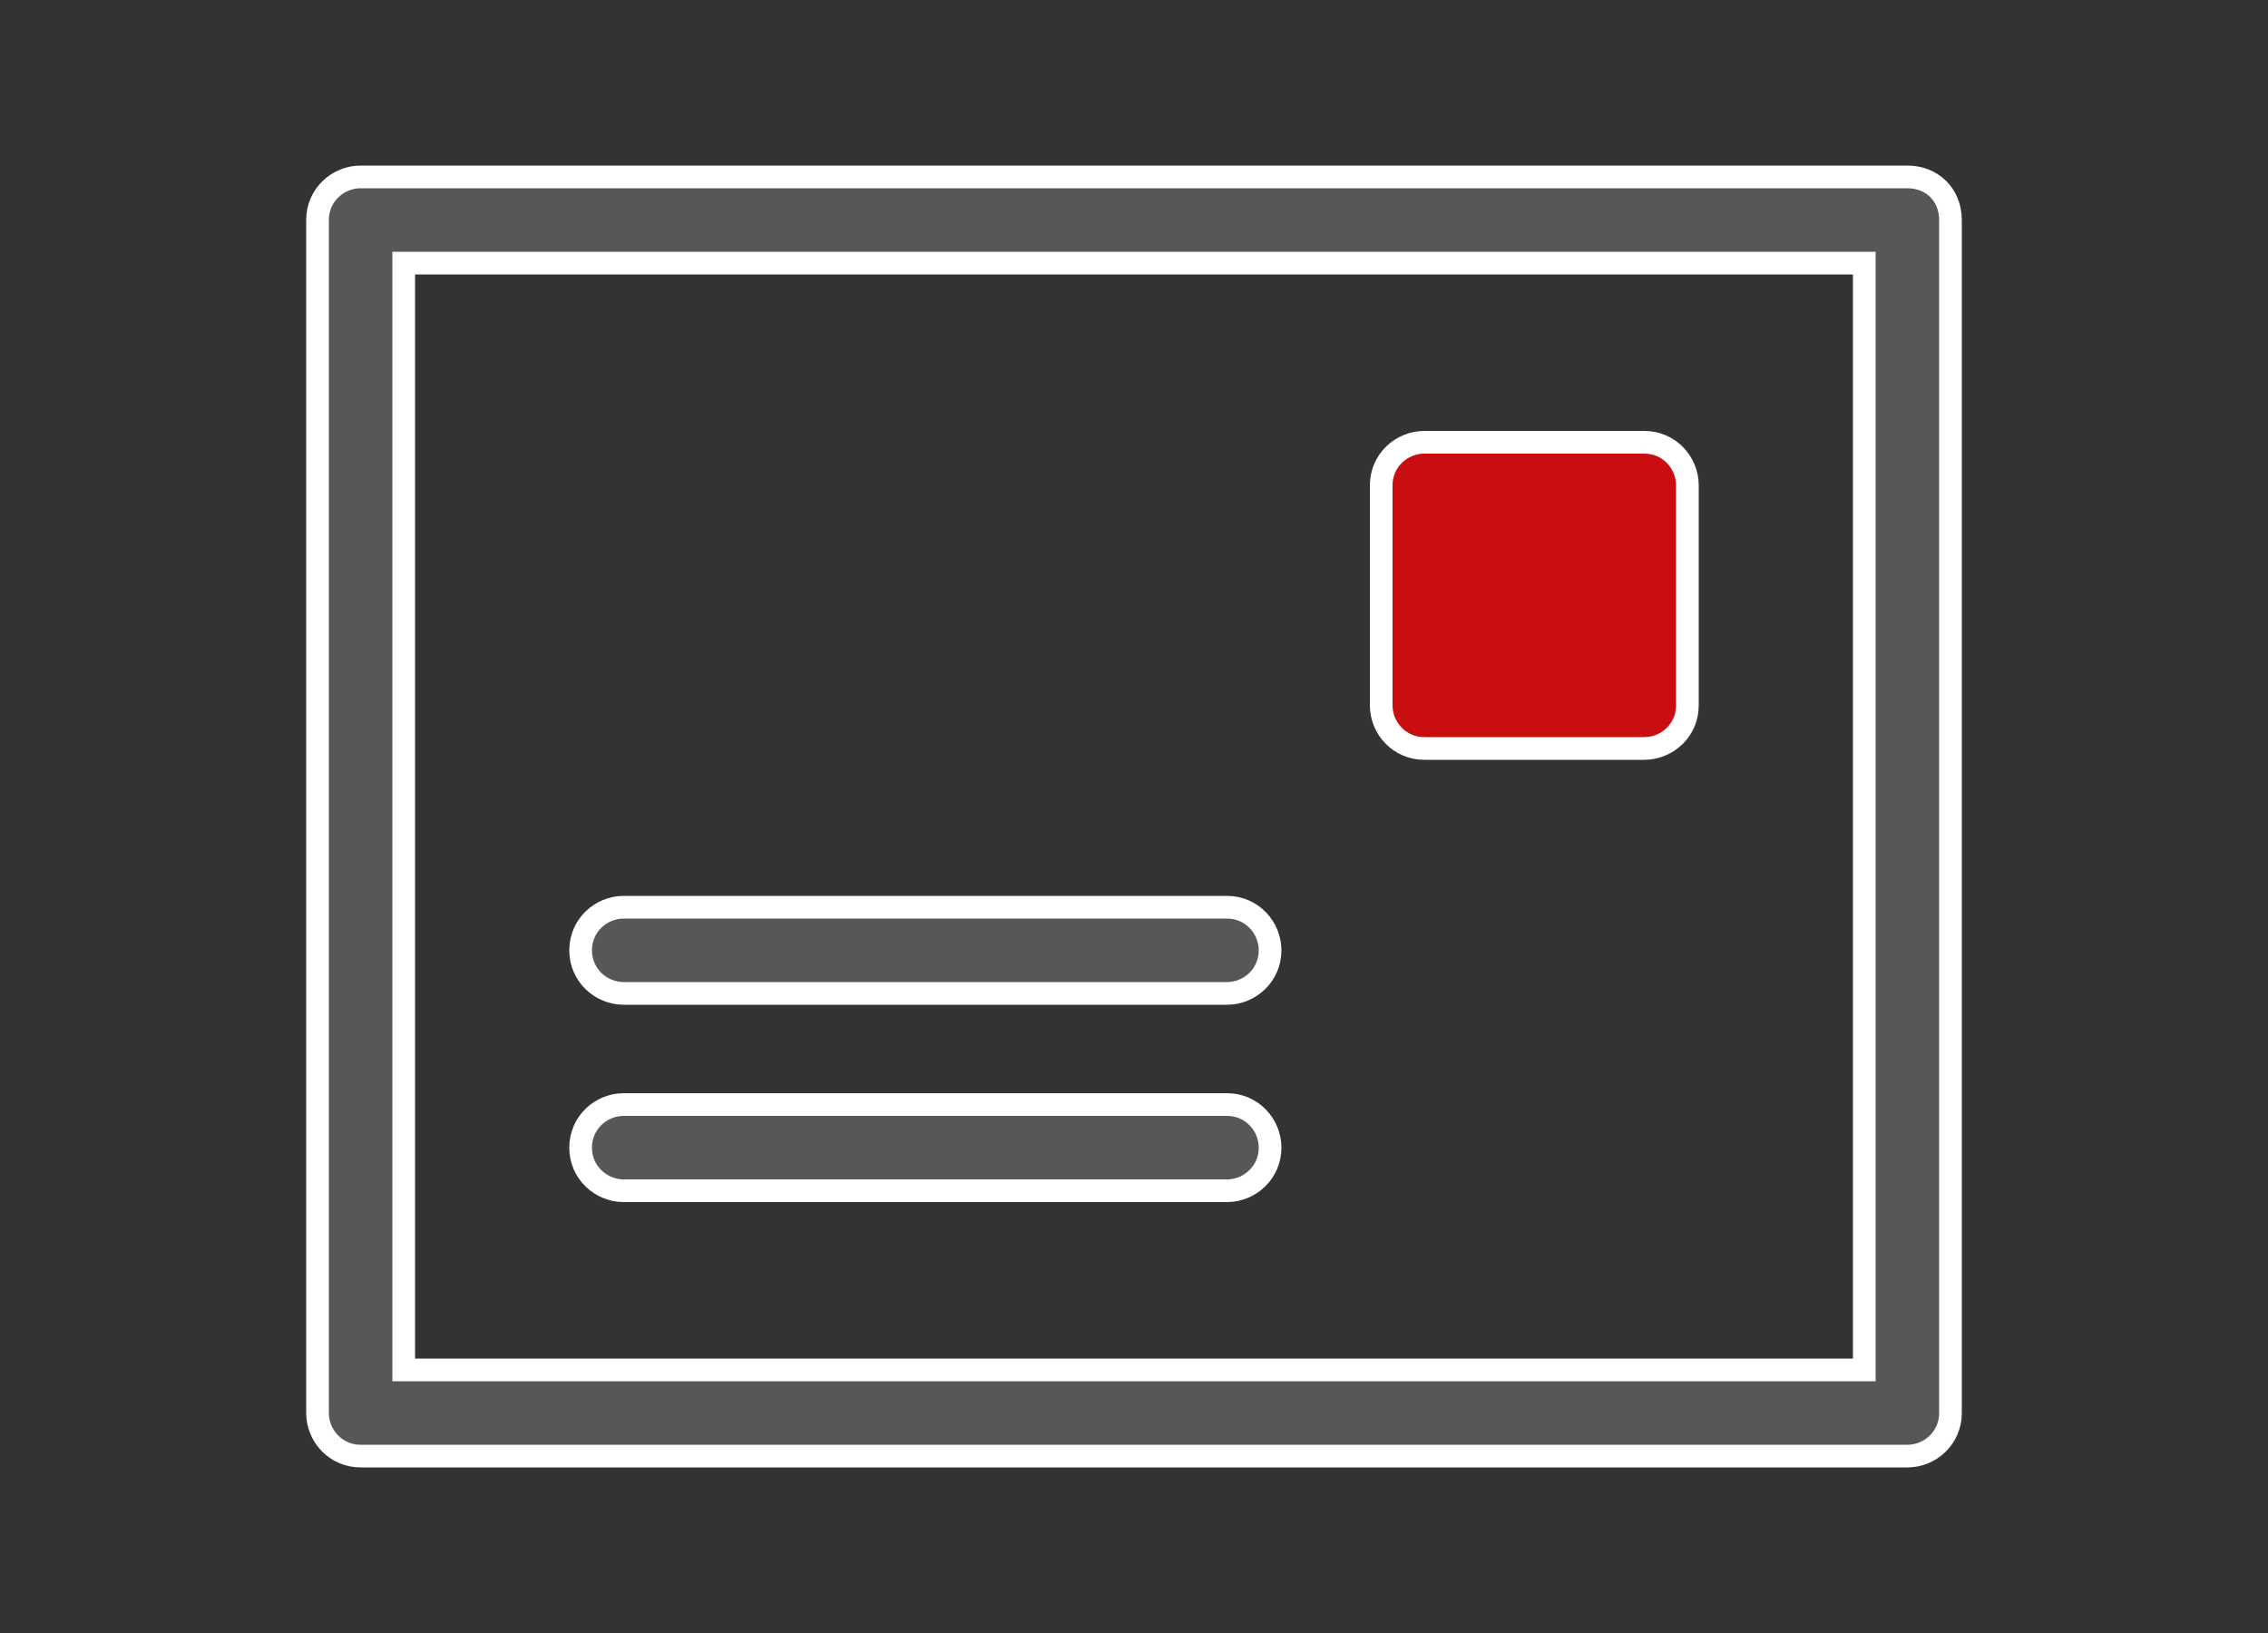
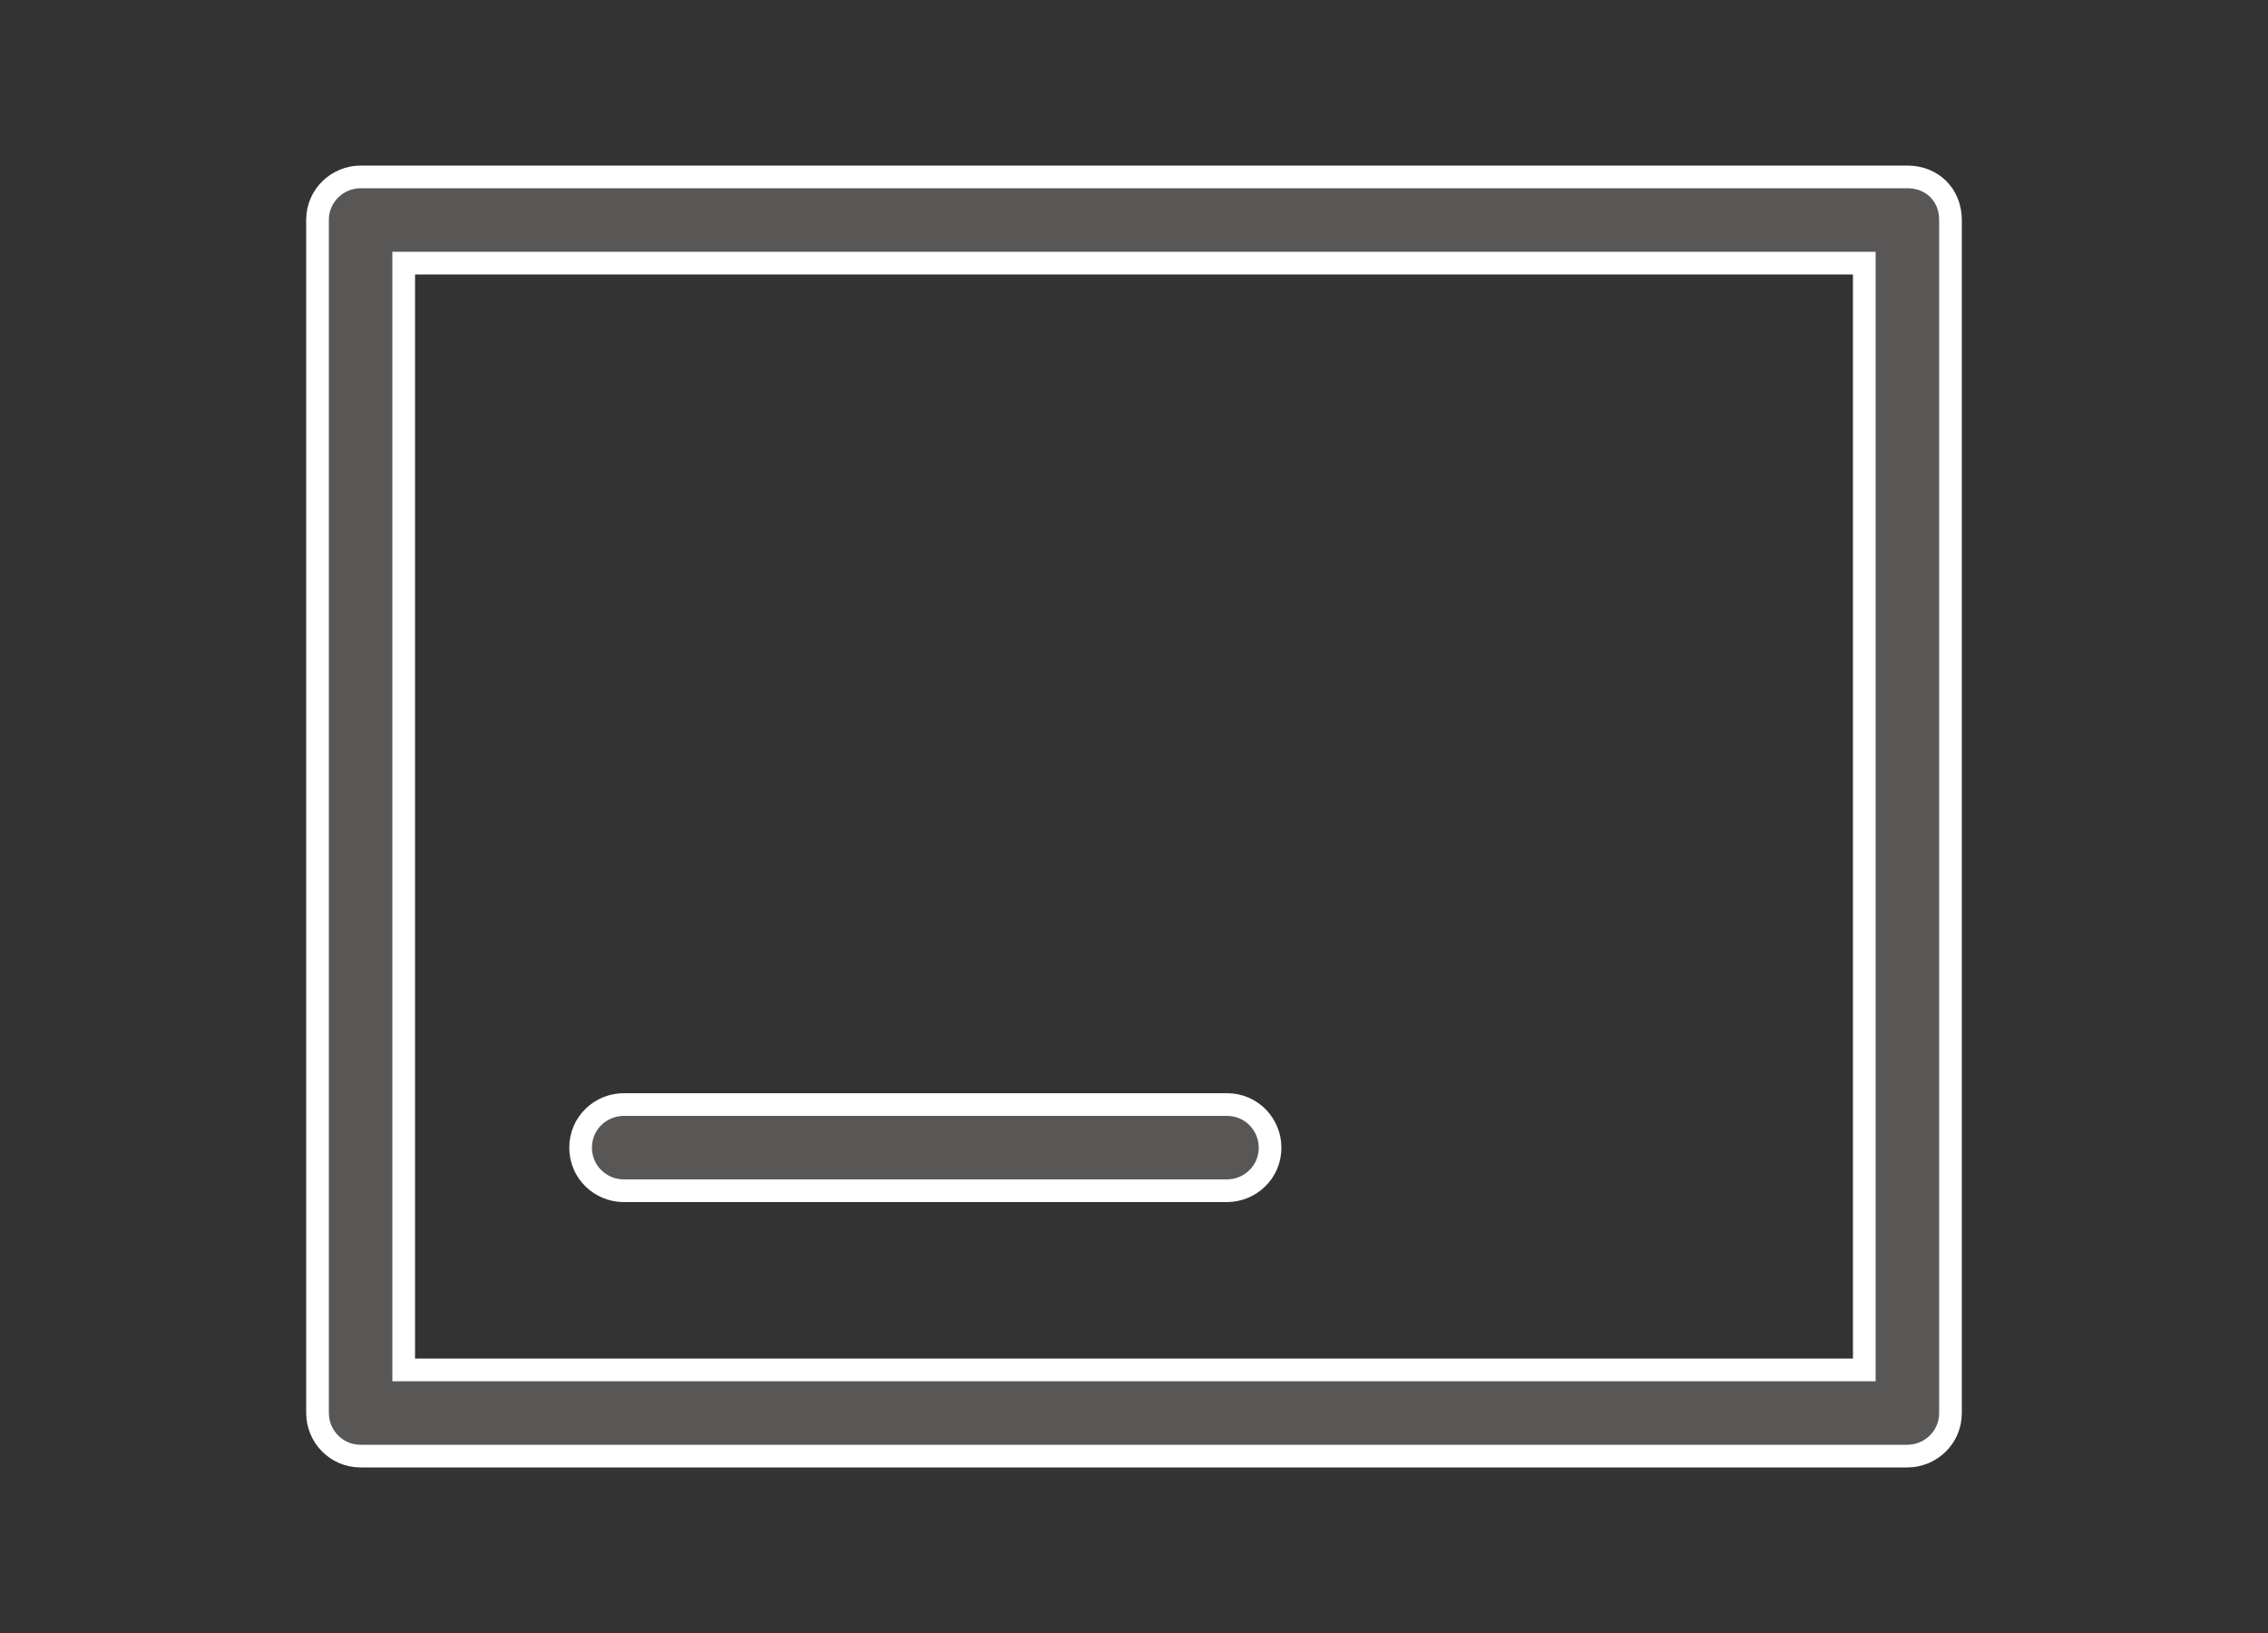
<svg xmlns="http://www.w3.org/2000/svg" version="1.1" id="레이어_1" x="0px" y="0px" viewBox="0 0 100 72" style="enable-background:new 0 0 100 72;" xml:space="preserve">
  <rect x="0" y="0" width="100" height="72" fill="#333333" stroke="none" />
  <style type="text/css">
	.st0{fill:none;}
	.st1{fill:#595656; stroke:#fff; stroke-width:1px;}
	.st2{fill:#C80E10; stroke:#fff; stroke-width:1px;}
</style>
  <g>
    <path class="st0" d="M17.8,60.4h64.4V11.6H17.8V60.4z M60.9,21.4c0-1,0.8-1.9,1.9-1.9h9.7c1,0,1.9,0.8,1.9,1.9v9.7   c0,1-0.8,1.9-1.9,1.9h-9.7c-1,0-1.9-0.8-1.9-1.9V21.4z M27.5,40h26.6c1,0,1.9,0.8,1.9,1.9c0,1-0.8,1.9-1.9,1.9H27.5   c-1,0-1.9-0.8-1.9-1.9C25.6,40.9,26.5,40,27.5,40z M27.5,48.8h26.6c1,0,1.9,0.8,1.9,1.9c0,1-0.8,1.9-1.9,1.9H27.5   c-1,0-1.9-0.8-1.9-1.9C25.6,49.6,26.5,48.8,27.5,48.8z" />
    <path class="st1" d="M84.1,7.8H15.9c-1,0-1.9,0.8-1.9,1.9v52.6c0,1,0.8,1.9,1.9,1.9h68.2c1,0,1.9-0.8,1.9-1.9V9.7   C86,8.6,85.2,7.8,84.1,7.8z M82.2,60.4H17.8V11.6h64.4V60.4z" />
-     <path class="st2" d="M62.8,33h9.7c1,0,1.9-0.8,1.9-1.9v-9.7c0-1-0.8-1.9-1.9-1.9h-9.7c-1,0-1.9,0.8-1.9,1.9v9.7   C60.9,32.1,61.7,33,62.8,33z" />
-     <path class="st1" d="M27.5,43.8h26.6c1,0,1.9-0.8,1.9-1.9c0-1-0.8-1.9-1.9-1.9H27.5c-1,0-1.9,0.8-1.9,1.9   C25.6,43,26.5,43.8,27.5,43.8z" />
    <path class="st1" d="M27.5,52.5h26.6c1,0,1.9-0.8,1.9-1.9c0-1-0.8-1.9-1.9-1.9H27.5c-1,0-1.9,0.8-1.9,1.9   C25.6,51.7,26.5,52.5,27.5,52.5z" />
  </g>
</svg>